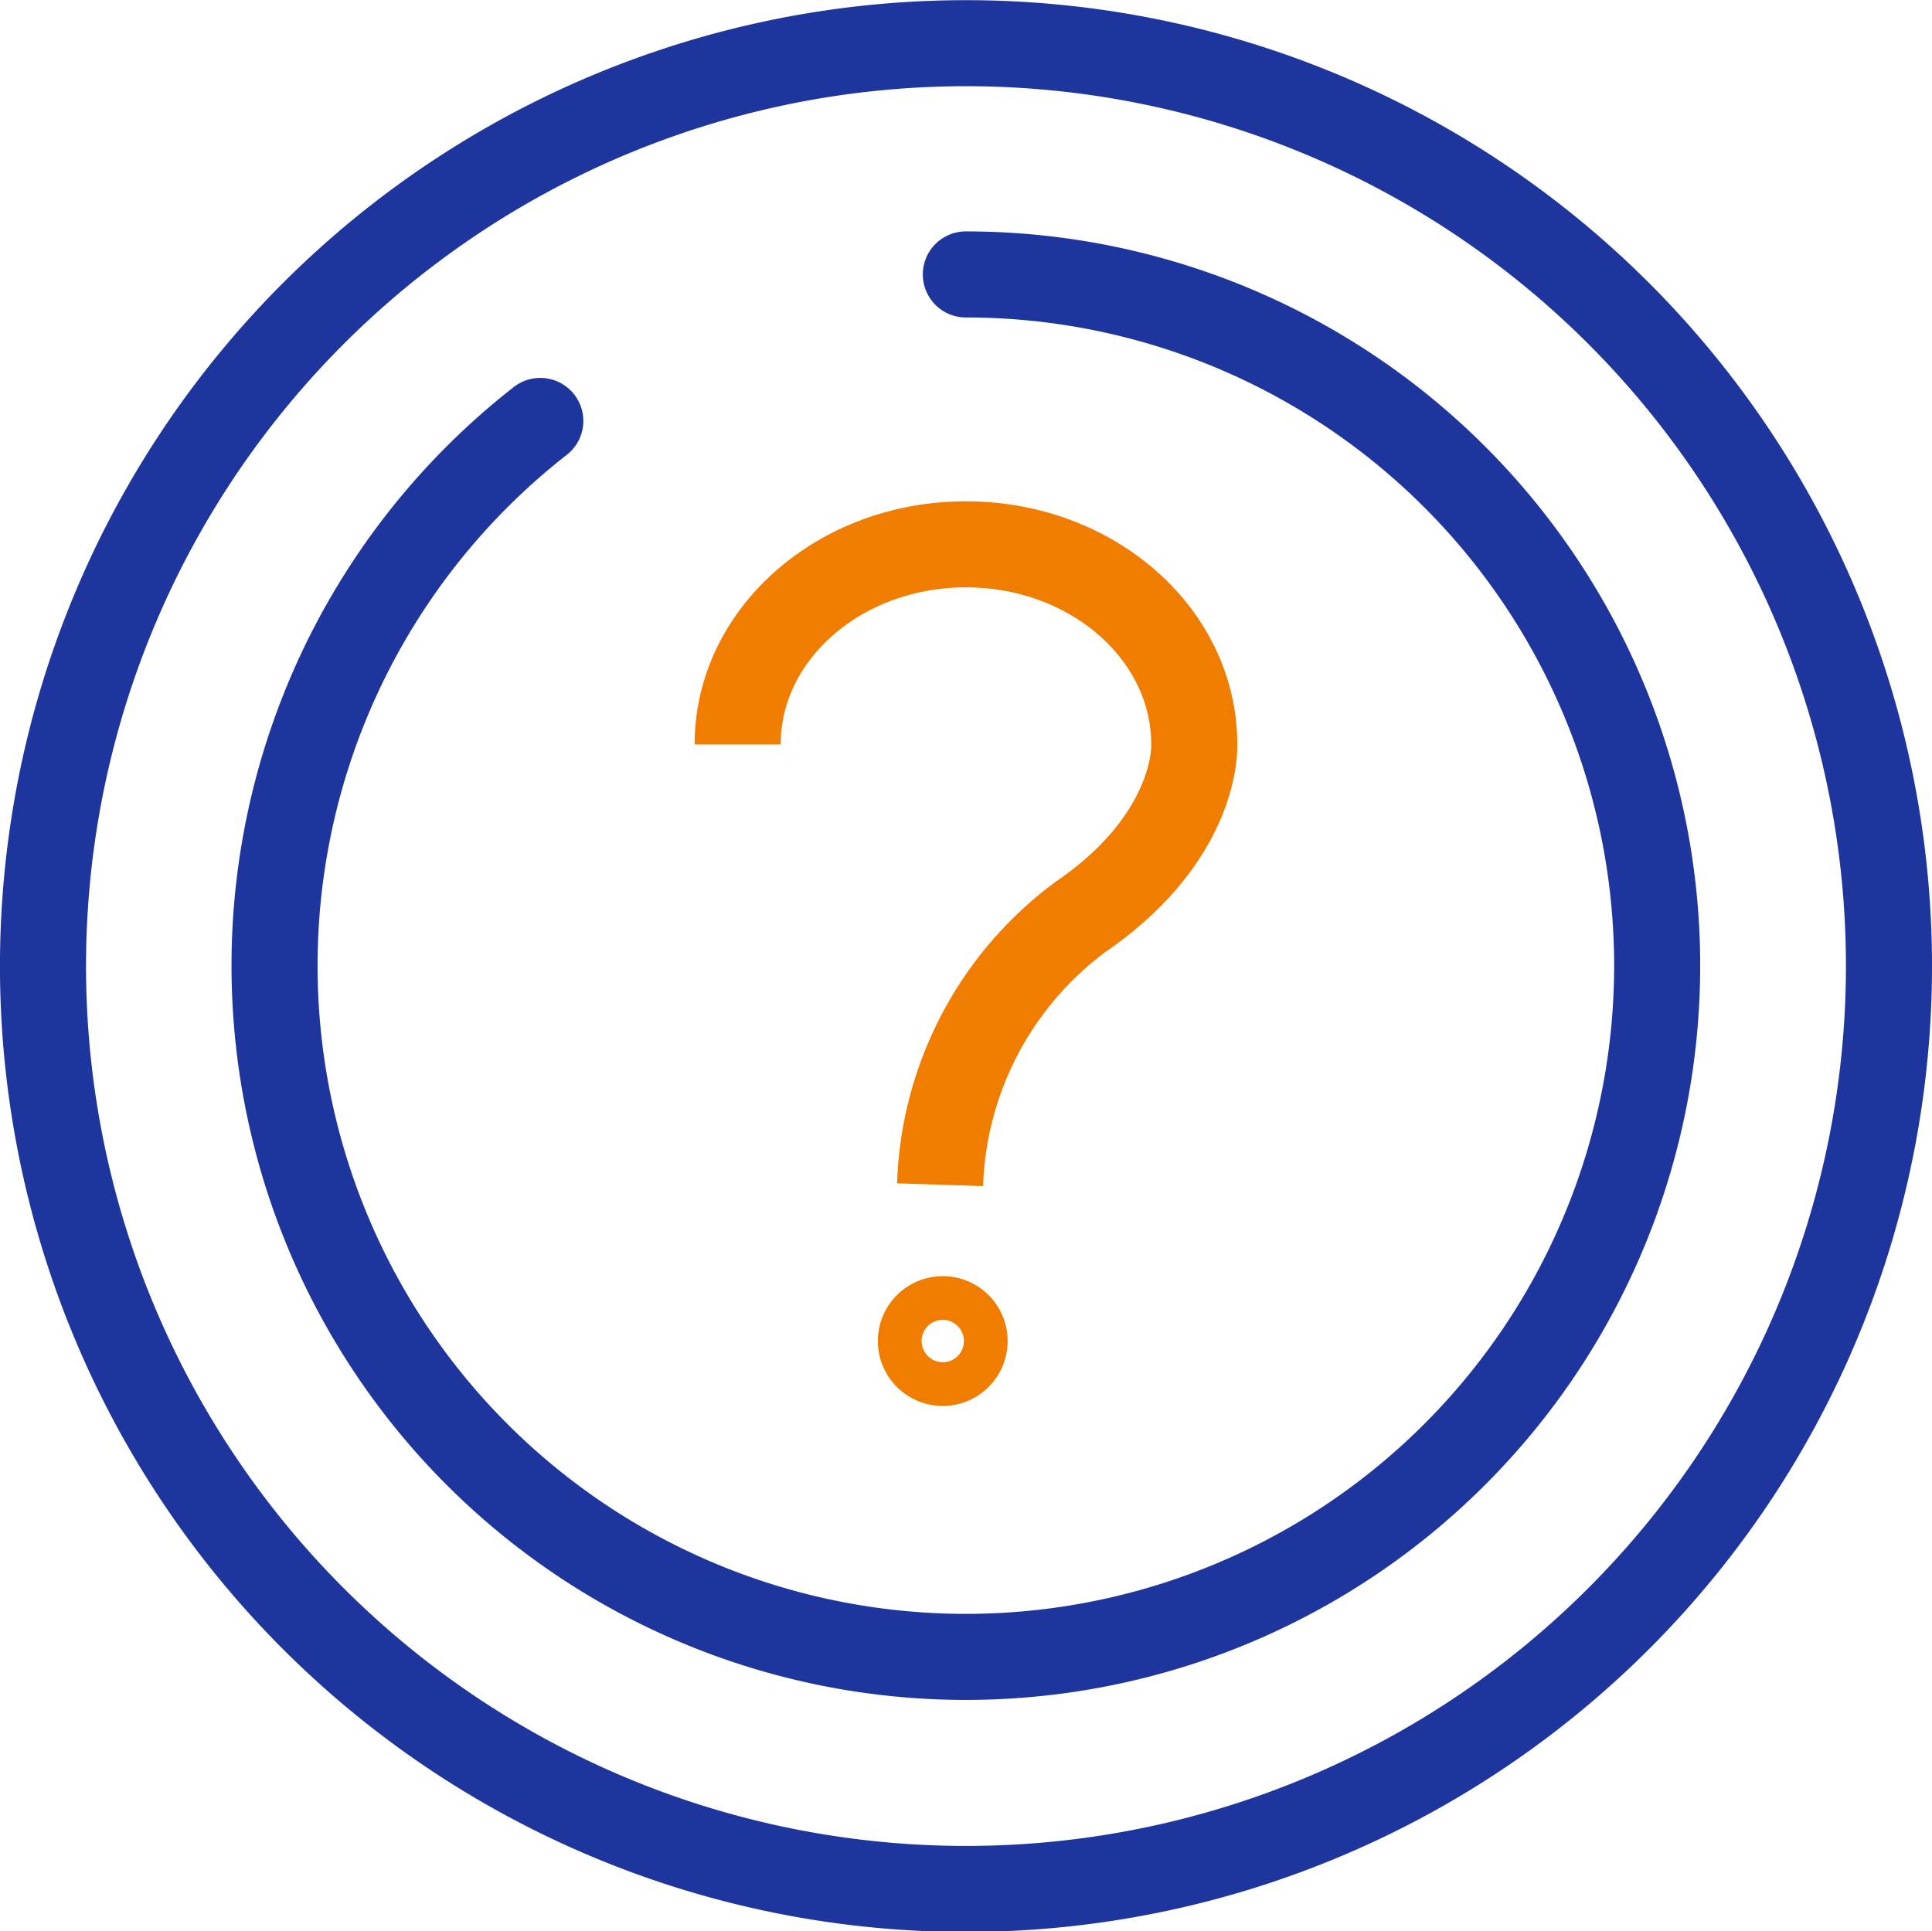
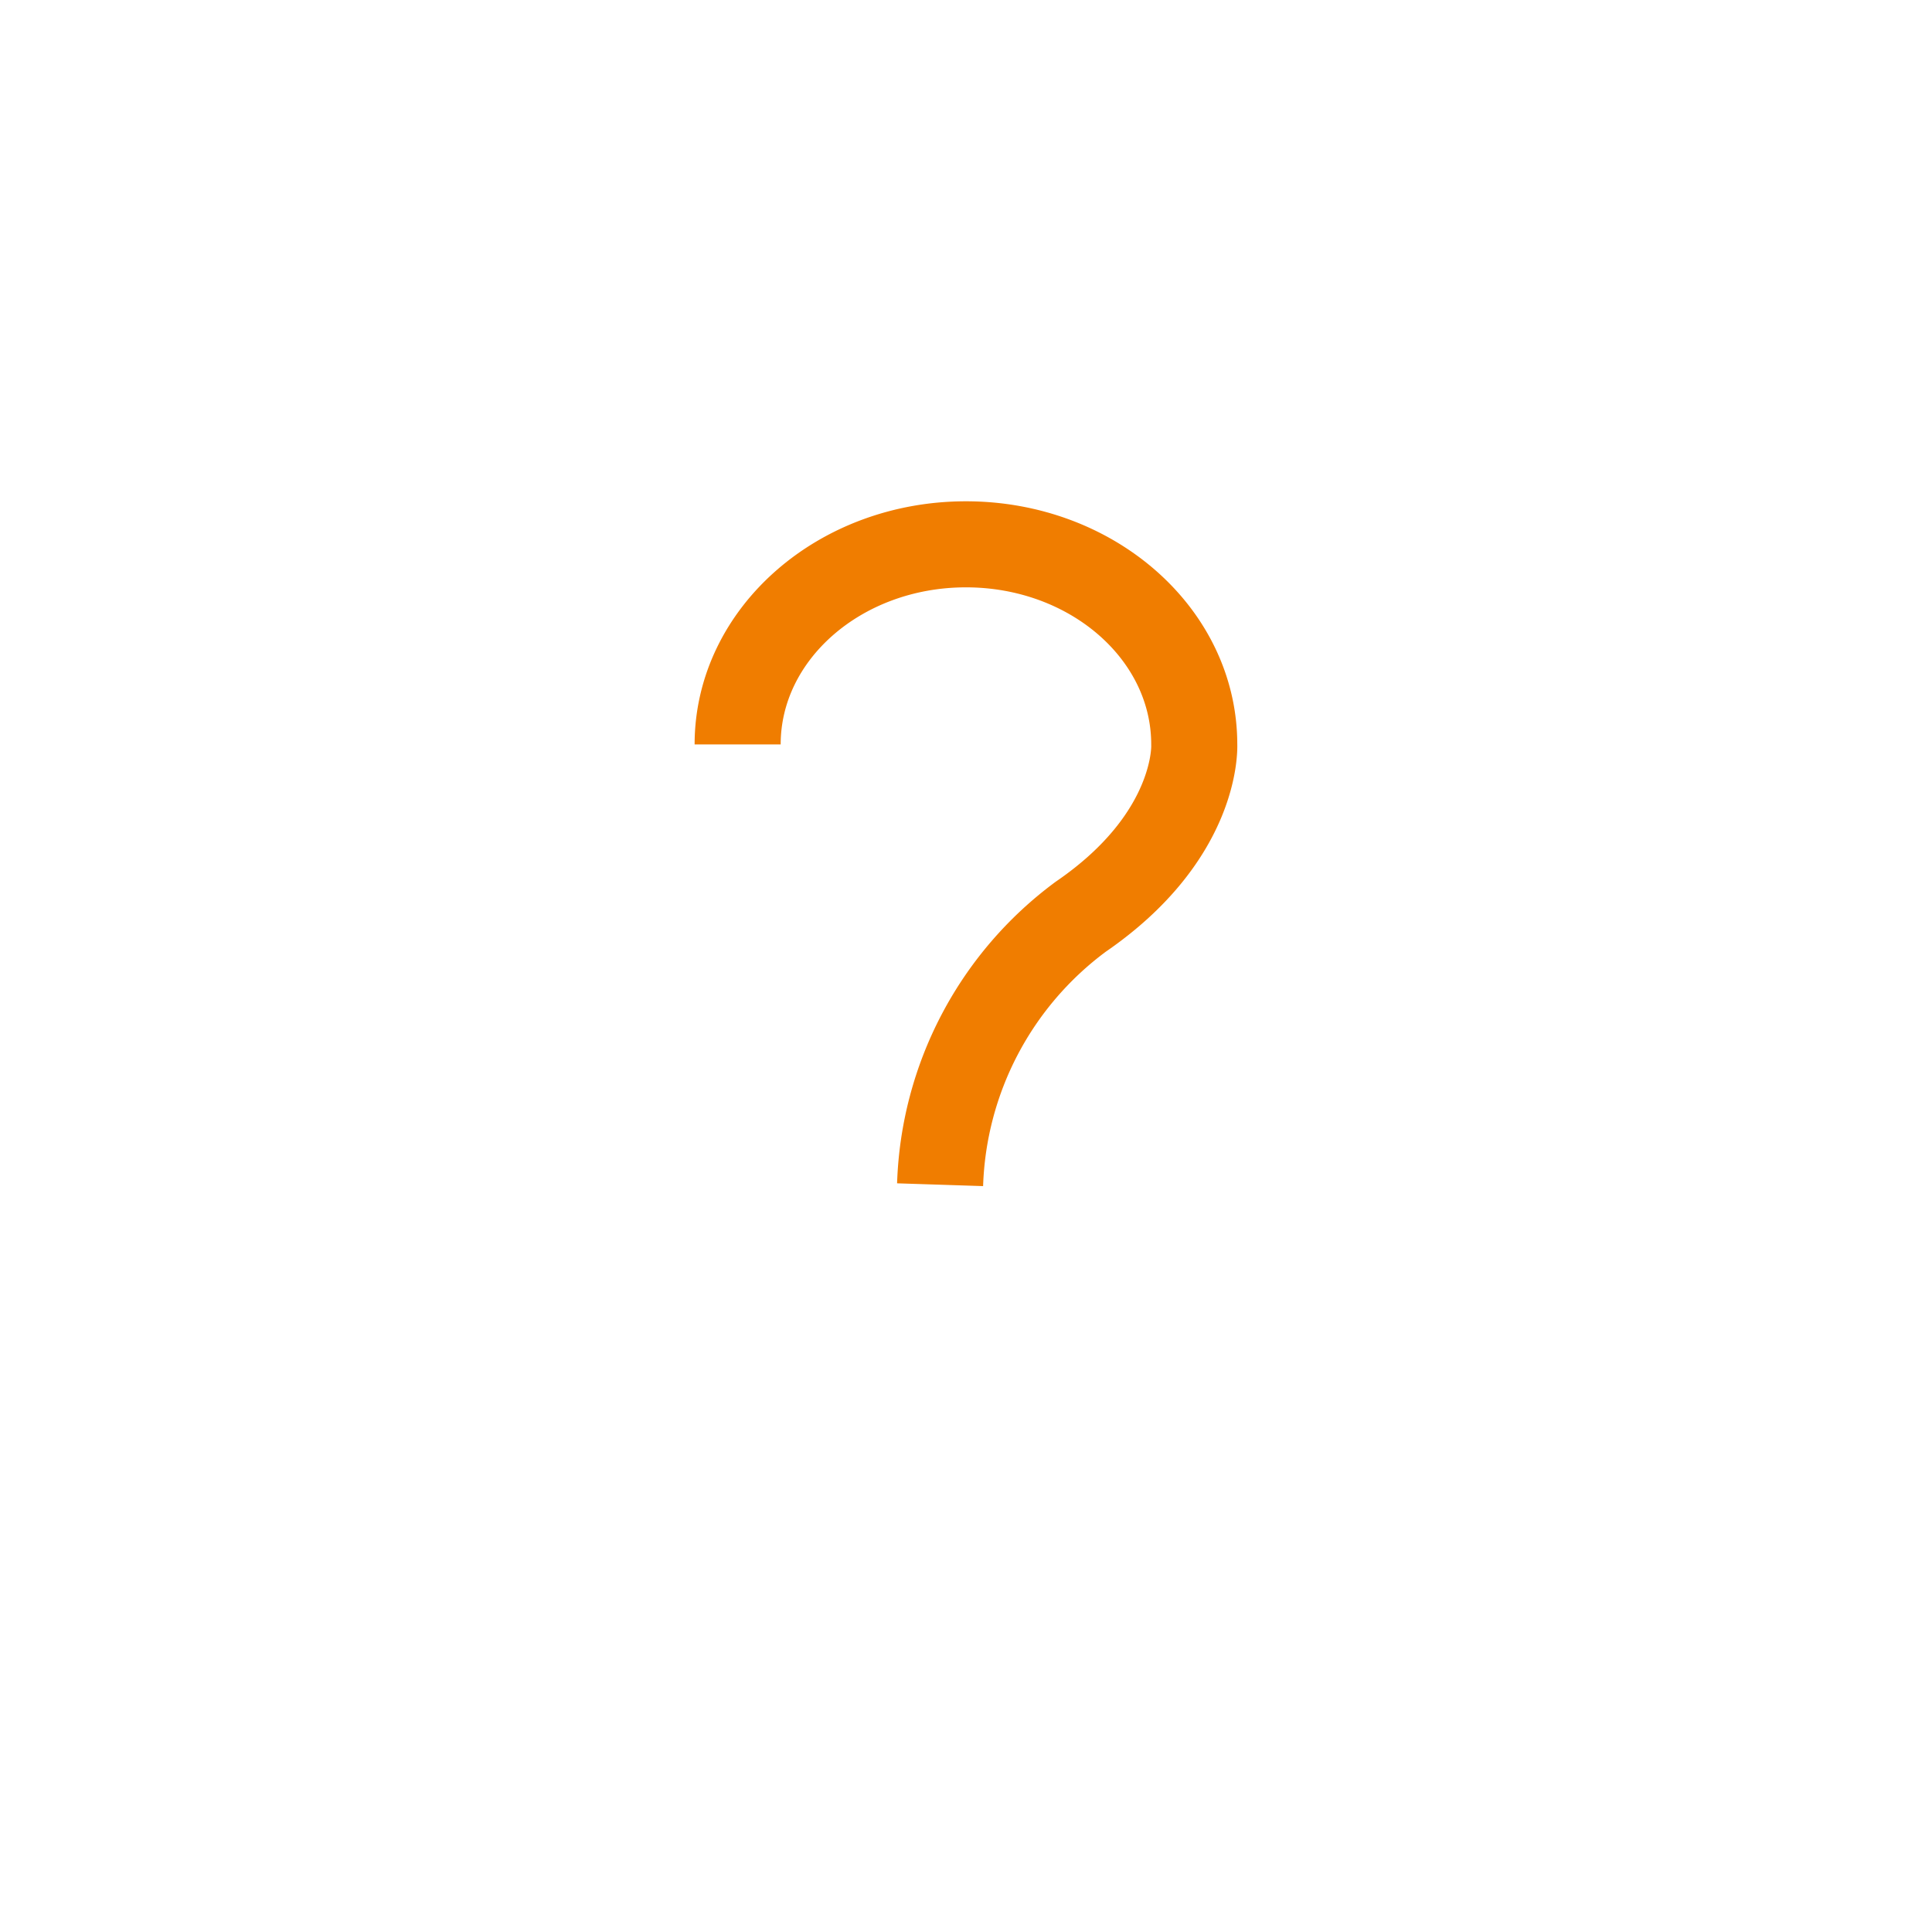
<svg xmlns="http://www.w3.org/2000/svg" width="56.123" height="56.109" viewBox="0 0 56.123 56.109">
  <defs>
    <style>.a,.b,.c{fill:none;stroke-width:2.5px;}.a,.b{stroke:#1d359c;stroke-linejoin:round;}.b{stroke-linecap:round;}.c{stroke:#f07d00;stroke-miterlimit:10;}</style>
  </defs>
  <g transform="translate(-540.751 -3551.75)">
    <g transform="translate(232.091 3284.21)">
      <g transform="translate(309.91 268.79)">
-         <path class="a" d="M363.533,295.595a26.812,26.812,0,1,1-26.817-26.8A26.807,26.807,0,0,1,363.533,295.595Z" transform="translate(-309.91 -268.79)" />
-         <path class="b" d="M336.932,275.728a20.082,20.082,0,1,1-12.362,4.256" transform="translate(-310.125 -269.005)" />
-       </g>
+         </g>
      <g transform="translate(330.088 283.354)">
        <g transform="translate(5.323 22.512)">
-           <path class="c" d="M337.588,307.779a.635.635,0,1,1-.634-.637A.633.633,0,0,1,337.588,307.779Z" transform="translate(-336.318 -307.142)" />
-         </g>
+           </g>
        <path class="c" d="M330.824,289.721c0-3.21,2.969-5.813,6.632-5.813s6.632,2.6,6.632,5.813c0,0,.145,2.647-3.3,5.008a10.088,10.088,0,0,0-4.083,7.784" transform="translate(-330.824 -283.908)" />
      </g>
    </g>
  </g>
</svg>